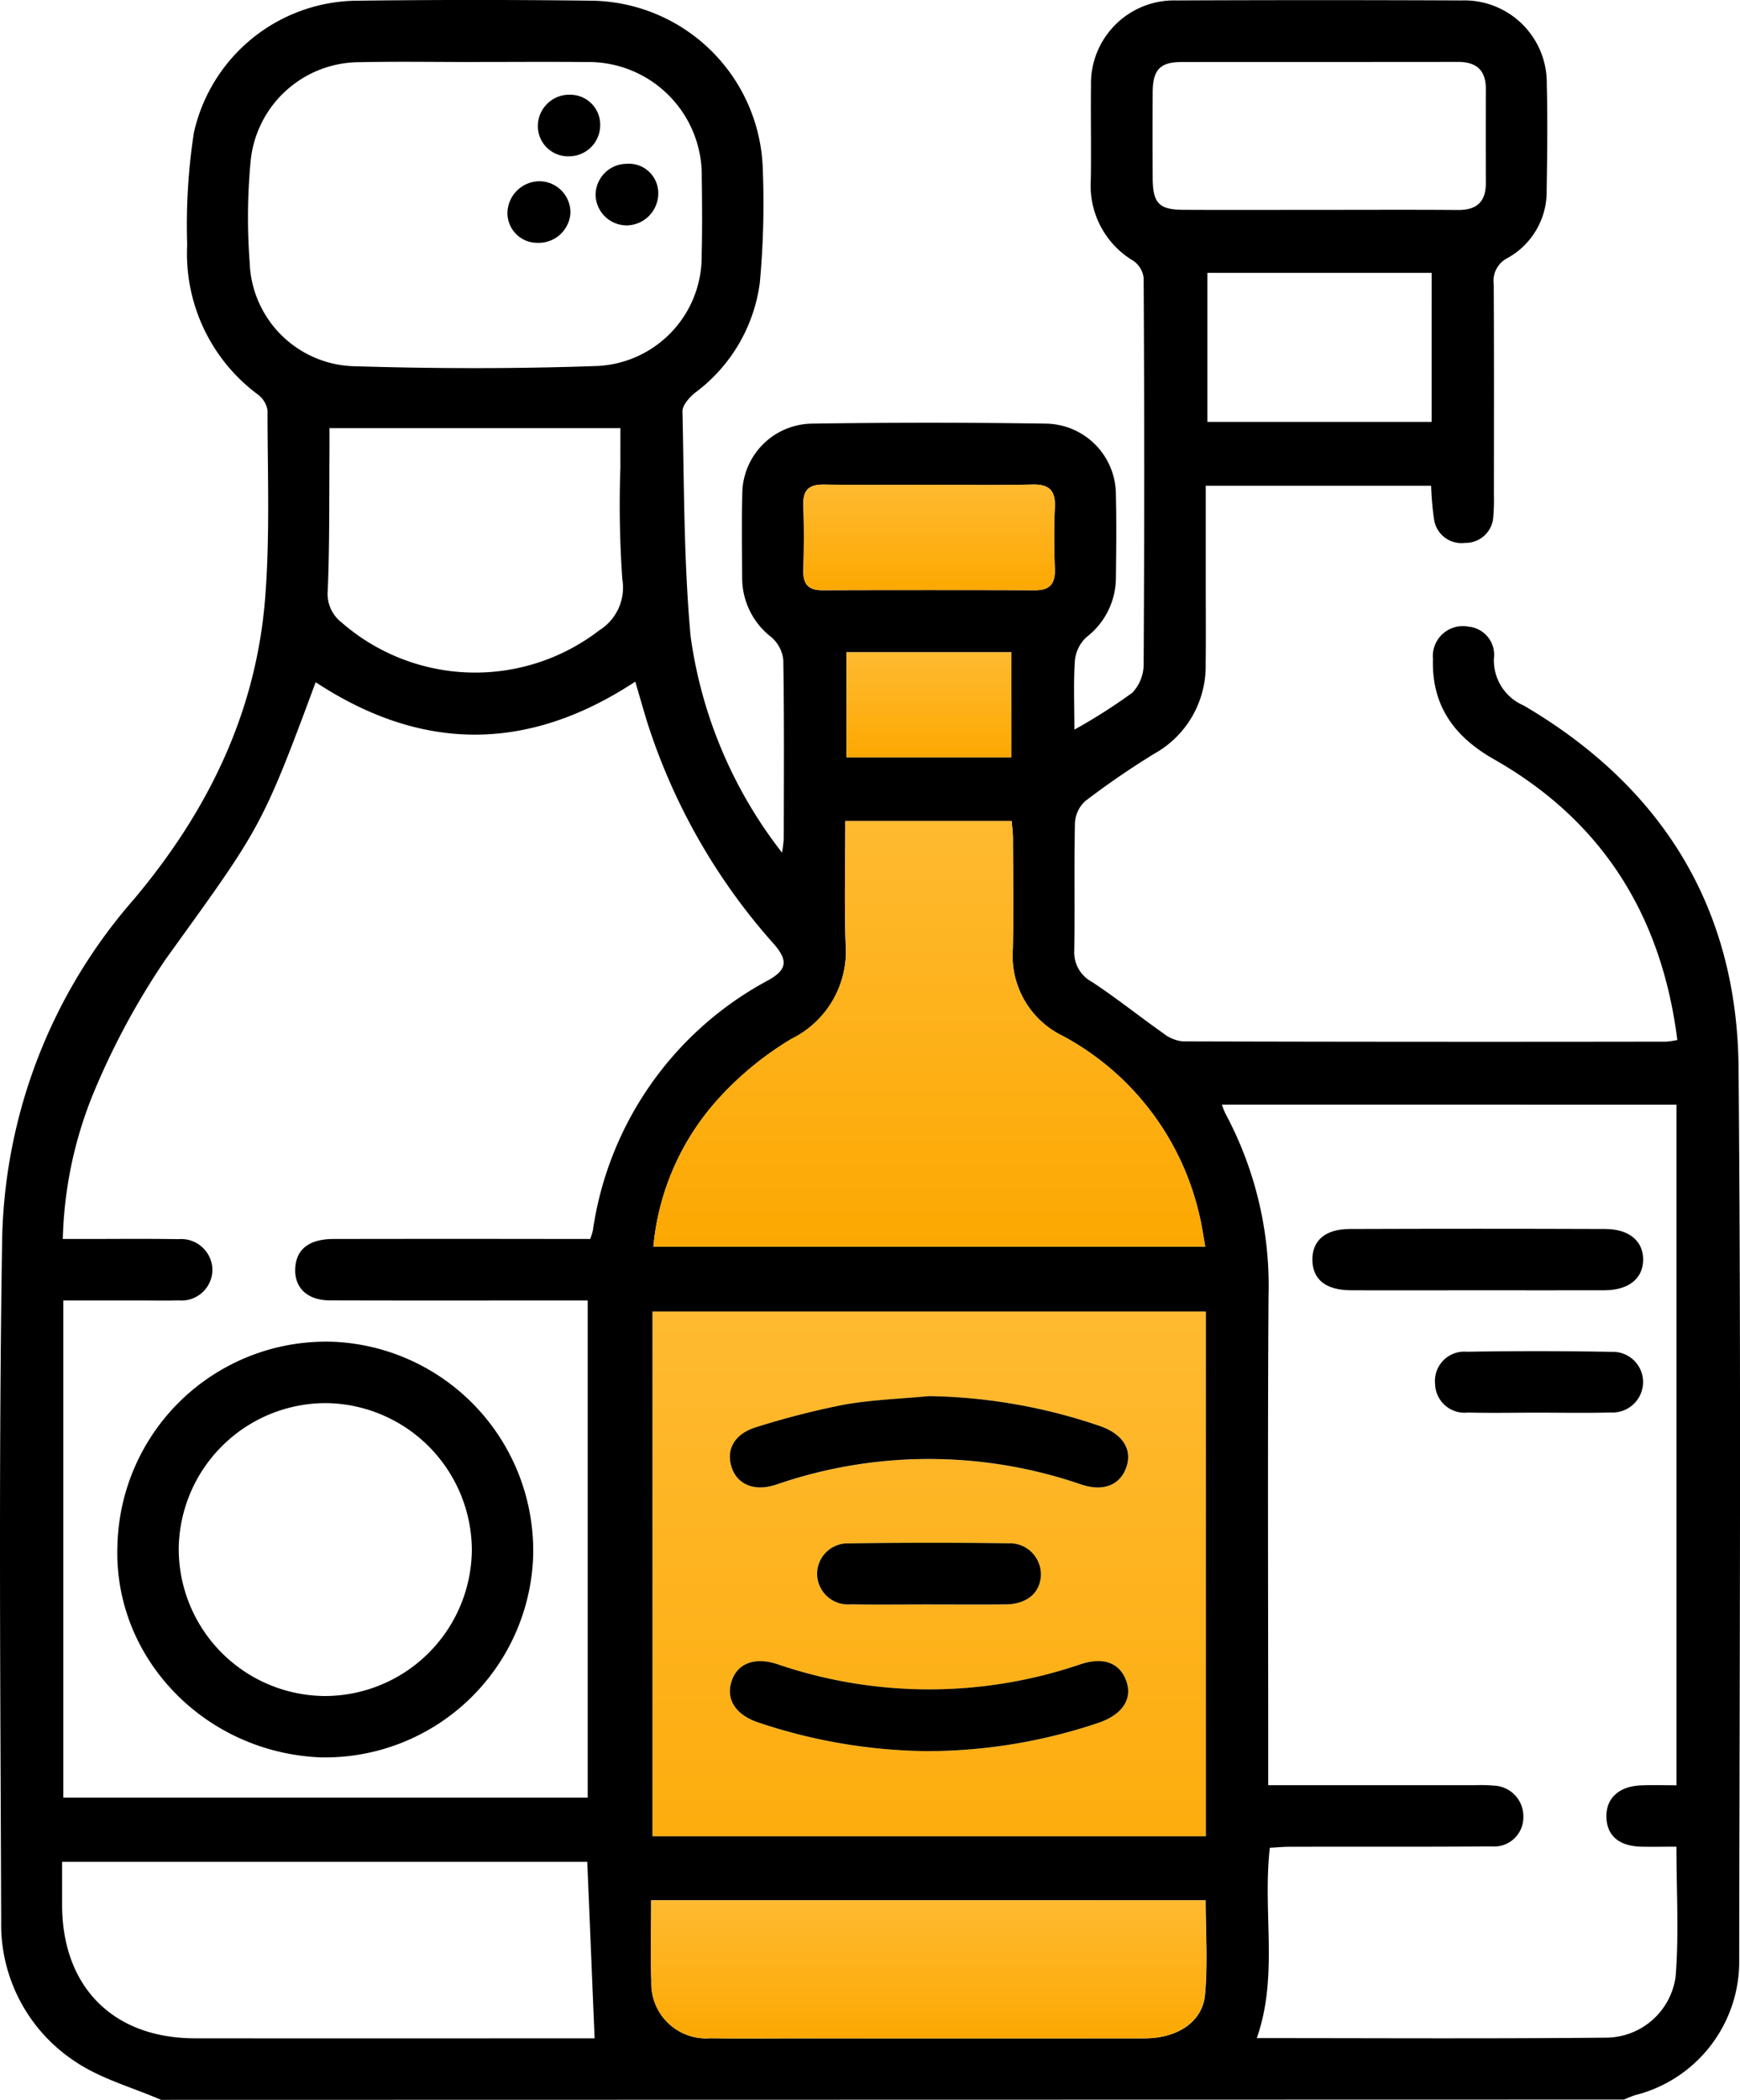
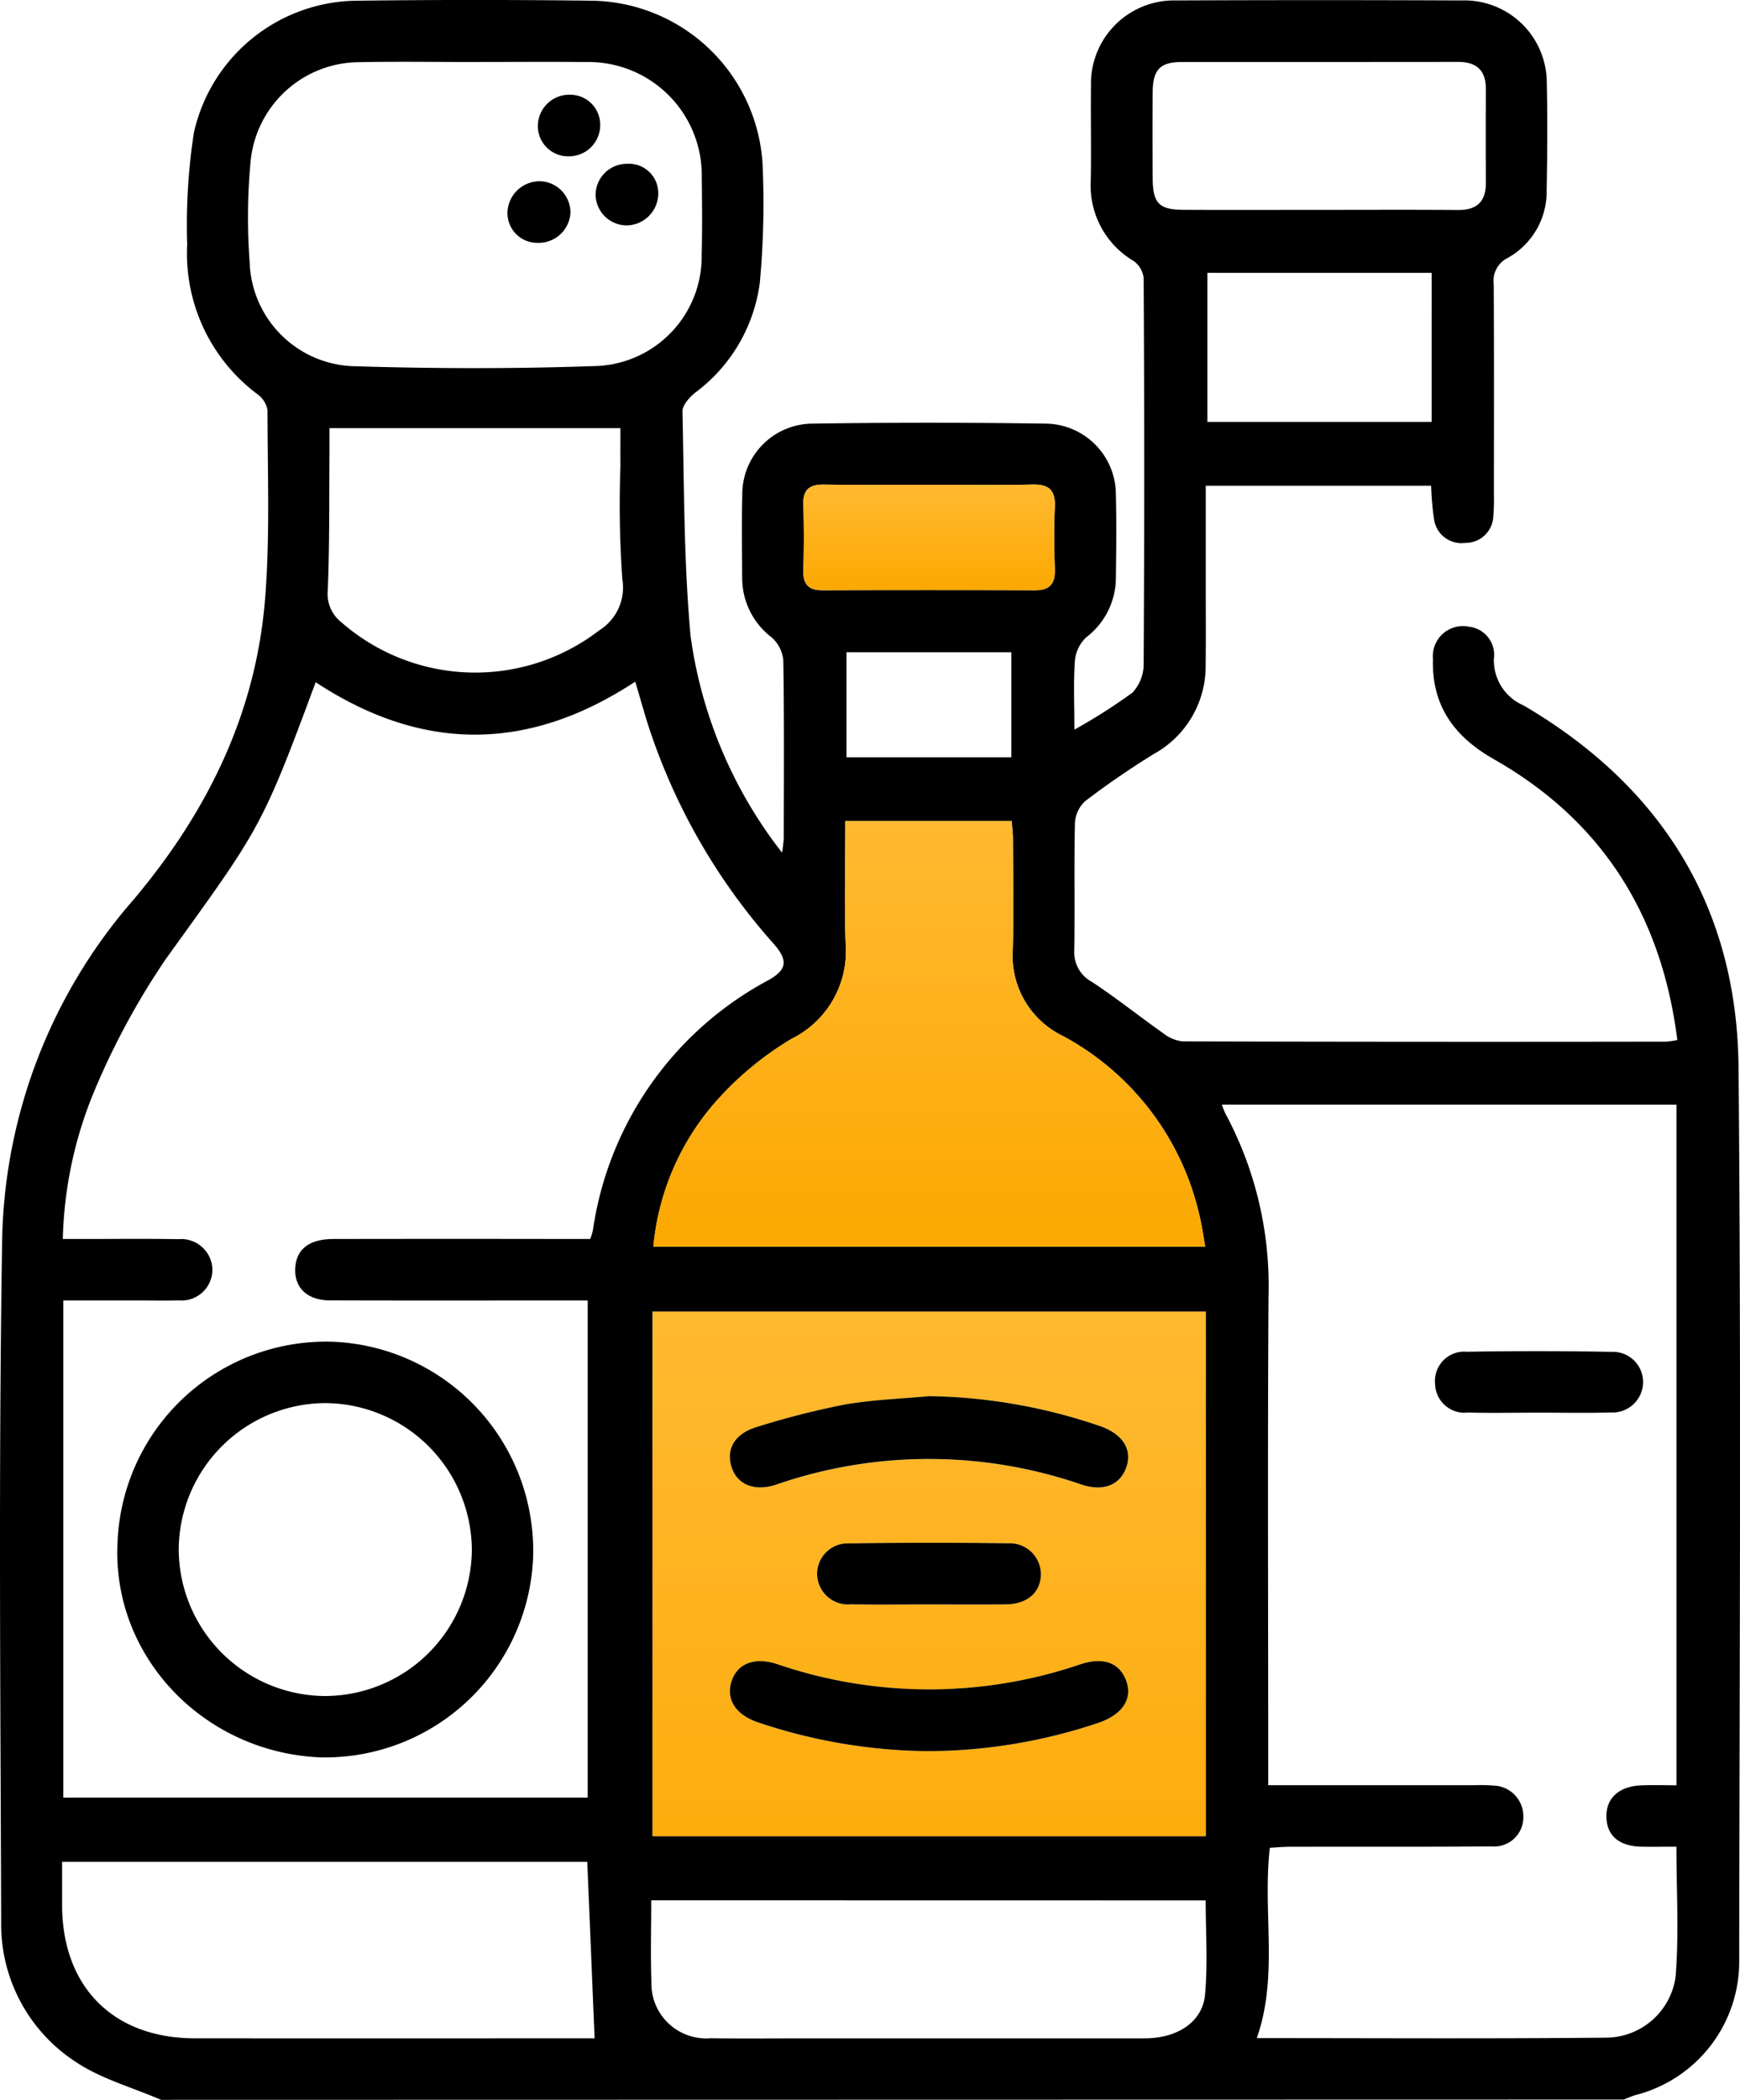
<svg xmlns="http://www.w3.org/2000/svg" width="120.01" height="144.721" viewBox="0 0 120.01 144.721">
  <defs>
    <linearGradient id="linear-gradient" x1="0.5" x2="0.5" y2="1" gradientUnits="objectBoundingBox">
      <stop offset="0" stop-color="#ffba31" />
      <stop offset="1" stop-color="#fca801" />
    </linearGradient>
  </defs>
  <g id="Group_2097" data-name="Group 2097" transform="translate(-911.817 698.477)">
    <g id="Group_2096" data-name="Group 2096" transform="translate(911.817 -698.477)">
      <path id="Path_2519" data-name="Path 2519" d="M922.923-553.756c-2.006-.872-4.206-1.462-5.976-2.677a11.3,11.3,0,0,1-5.049-9.627c-.05-15.682-.185-31.366.068-47.044a36.672,36.672,0,0,1,9.071-23.378c5.091-6.045,8.429-12.826,9.063-20.724.346-4.307.168-8.657.169-12.988a1.7,1.7,0,0,0-.678-1.1,12.091,12.091,0,0,1-4.863-10.315,41.932,41.932,0,0,1,.461-7.72,11.631,11.631,0,0,1,11.324-9.1q8.053-.1,16.108,0a11.97,11.97,0,0,1,11.809,11.684,59.562,59.562,0,0,1-.207,7.75,11.253,11.253,0,0,1-4.47,7.589c-.391.319-.874.858-.865,1.284.116,5.17.09,10.36.561,15.5a31.1,31.1,0,0,0,6.305,14.908,8.955,8.955,0,0,0,.12-.99c.007-4.1.035-8.195-.032-12.291a2.41,2.41,0,0,0-.814-1.561,5.15,5.15,0,0,1-2.022-4.017c-.008-1.931-.045-3.863.007-5.792a4.872,4.872,0,0,1,4.825-4.915q8.052-.121,16.108,0a4.894,4.894,0,0,1,4.835,4.917c.046,1.93.025,3.862,0,5.792a5.18,5.18,0,0,1-2.037,4.012,2.529,2.529,0,0,0-.788,1.585c-.107,1.5-.037,3.005-.037,4.783a38.9,38.9,0,0,0,4-2.546,2.866,2.866,0,0,0,.777-2.007q.076-13.28,0-26.56a1.672,1.672,0,0,0-.69-1.185,6.03,6.03,0,0,1-2.956-5.573c.039-2.165-.013-4.333.014-6.5a5.732,5.732,0,0,1,5.906-5.884q9.82-.043,19.641,0a5.684,5.684,0,0,1,5.89,5.738c.059,2.447.032,4.9-.008,7.346a5.232,5.232,0,0,1-2.7,4.669,1.757,1.757,0,0,0-.951,1.814c.027,4.85.014,9.7.012,14.551a12.651,12.651,0,0,1-.04,1.411,1.908,1.908,0,0,1-1.95,1.855,1.906,1.906,0,0,1-2.14-1.638,19.5,19.5,0,0,1-.2-2.3H994.979c0,2.3,0,4.542,0,6.786,0,1.836.019,3.673-.006,5.51a6.911,6.911,0,0,1-3.548,6.176,56.93,56.93,0,0,0-4.762,3.265,2.2,2.2,0,0,0-.706,1.528c-.067,2.918,0,5.839-.047,8.758a2.313,2.313,0,0,0,1.224,2.175c1.684,1.107,3.262,2.375,4.912,3.537a2.613,2.613,0,0,0,1.346.56q16.673.045,33.347.018a5.718,5.718,0,0,0,.765-.113c-1.078-8.553-5.156-15.094-12.641-19.344-2.77-1.573-4.309-3.716-4.214-6.92a2.072,2.072,0,0,1,2.46-2.223,1.949,1.949,0,0,1,1.745,2.2,3.372,3.372,0,0,0,2.043,3.227c9.534,5.585,14.734,13.922,14.831,24.976.18,20.483.07,40.97.044,61.455a9.493,9.493,0,0,1-7.183,9.352,7.545,7.545,0,0,0-.759.3Zm10.664-97.7c-3.76,10.159-3.858,10.087-10.338,19.081a51.509,51.509,0,0,0-5,9.269,28.235,28.235,0,0,0-2.1,10.02h1.475c2.167,0,4.334-.025,6.5.012a2.154,2.154,0,0,1,2.344,2.114,2.132,2.132,0,0,1-2.331,2.107c-.894.025-1.789.006-2.684.006h-5.271v34.261h36.17v-34.261h-2.236c-5.181,0-10.362.01-15.543-.007-1.6-.005-2.5-.911-2.387-2.3.1-1.258.991-1.93,2.638-1.932q8.125-.015,16.249,0h1.45a5.373,5.373,0,0,0,.183-.572,23.327,23.327,0,0,1,12.118-17.27c1.267-.714,1.357-1.344.384-2.469a42.214,42.214,0,0,1-8.8-15.461c-.261-.866-.51-1.737-.775-2.641C948.186-646.6,940.877-646.668,933.587-651.46Zm62.506,29.109a5.31,5.31,0,0,0,.229.592,25.1,25.1,0,0,1,2.987,12.615c-.067,10.64-.021,21.282-.021,31.922v1.777H1001q6.287,0,12.573,0a10.721,10.721,0,0,1,1.27.028,2.111,2.111,0,0,1,2.041,2.118,2.014,2.014,0,0,1-2.189,2.073c-4.615.034-9.23.015-13.845.023-.5,0-.993.047-1.451.07-.51,4.45.611,8.827-.9,13.118,8.091,0,16.135.049,24.177-.031a4.867,4.867,0,0,0,4.706-4.173c.244-2.927.06-5.891.06-8.989-.858,0-1.648.018-2.438,0-1.515-.04-2.348-.752-2.39-2.014-.044-1.3.837-2.143,2.374-2.21.823-.036,1.65-.006,2.456-.006v-46.909ZM956.828-608.09v36.16h38.149v-36.16Zm13.292-33.8c0,2.912-.076,5.684.021,8.451a6.721,6.721,0,0,1-3.732,6.562,22.142,22.142,0,0,0-4.9,3.973,17.543,17.543,0,0,0-4.628,10.354h38.064c-.145-.8-.23-1.45-.385-2.086a18.759,18.759,0,0,0-9.433-12.438,6.136,6.136,0,0,1-3.456-5.972c.065-2.541.018-5.084.01-7.626,0-.4-.055-.8-.085-1.218Zm-25.482-52.312v0c-2.682,0-5.364-.045-8.045.011a7.557,7.557,0,0,0-7.481,6.734,41.208,41.208,0,0,0-.076,7.041,7.408,7.408,0,0,0,7.329,7.183c5.545.169,11.1.177,16.647-.02a7.551,7.551,0,0,0,7.2-7.632c.043-1.787.03-3.575.006-5.362a7.809,7.809,0,0,0-7.958-7.954C949.719-694.227,947.178-694.206,944.638-694.206ZM916.1-570.158c0,1.047,0,2.023,0,3,.022,5.635,3.536,9.157,9.161,9.162q12.142.011,24.285,0h3.281l-.505-12.163Zm40.633,2.648c0,1.942-.054,3.772.013,5.6a3.781,3.781,0,0,0,4.076,3.91c2.212.029,4.424.007,6.636.007q11.649,0,23.3,0c2.254,0,3.994-1.12,4.171-3,.2-2.129.046-4.292.046-6.51ZM934.541-668.969c0,.583,0,1.092,0,1.6-.025,3.2.015,6.4-.119,9.588a2.48,2.48,0,0,0,.925,2.178,14.026,14.026,0,0,0,17.8.571,3.474,3.474,0,0,0,1.592-3.531,73.663,73.663,0,0,1-.131-7.749c-.006-.881,0-1.762,0-2.659Zm68.234-15.043c3.2,0,6.4-.016,9.6.008,1.289.01,1.926-.561,1.922-1.857q-.01-3.245,0-6.491c0-1.3-.661-1.861-1.934-1.859-6.351.011-12.7,0-19.052.01-1.487,0-1.98.534-1.992,2.073-.014,1.975-.011,3.951,0,5.926.008,1.739.439,2.182,2.147,2.187C996.565-684,999.67-684.012,1002.775-684.012Zm7.783,4.34H995.091V-669.4h15.466Zm-34.578,14.609c-2.444,0-4.889.026-7.332-.013-1.016-.016-1.46.351-1.424,1.4.05,1.5.043,3.008,0,4.511-.026.953.352,1.373,1.317,1.37q7.332-.023,14.665,0c1.053,0,1.4-.482,1.362-1.478-.05-1.408-.066-2.822,0-4.228.058-1.158-.373-1.606-1.543-1.578C980.681-665.024,978.329-665.064,975.979-665.063ZM970.2-653.522v7.241h11.372v-7.241Z" transform="translate(-911.817 698.477)" />
      <path id="Path_2520" data-name="Path 2520" d="M1070.812-379.2h38.149v36.16h-38.149Zm19.075,5.835c-1.963.186-3.948.247-5.882.593a56.117,56.117,0,0,0-5.994,1.532c-1.514.448-2.126,1.493-1.769,2.711.366,1.248,1.576,1.771,3.1,1.262a32.284,32.284,0,0,1,21.031-.008c1.539.515,2.7.037,3.122-1.215.407-1.212-.268-2.27-1.833-2.812A38.106,38.106,0,0,0,1089.887-373.368Zm-.065,24.468a37.16,37.16,0,0,0,11.758-1.96c1.648-.568,2.348-1.651,1.891-2.894s-1.569-1.656-3.161-1.13a32.393,32.393,0,0,1-20.9-.01c-1.557-.518-2.749-.055-3.15,1.163-.411,1.246.263,2.315,1.8,2.841A37.667,37.667,0,0,0,1089.822-348.9Zm.008-10.113c1.783,0,3.566.017,5.349-.005,1.455-.018,2.359-.795,2.409-2.007a2.145,2.145,0,0,0-2.255-2.2q-5.489-.074-10.979.006a2.107,2.107,0,0,0-2.2,2.107,2.128,2.128,0,0,0,2.324,2.091C1086.264-358.992,1088.047-359.014,1089.83-359.013Z" transform="translate(-1025.8 469.59)" fill="url(#linear-gradient)" />
      <path id="Path_2521" data-name="Path 2521" d="M1084.231-498.61h11.474c.03.414.084.816.085,1.218.008,2.542.056,5.086-.01,7.626a6.136,6.136,0,0,0,3.455,5.972,18.759,18.759,0,0,1,9.433,12.438c.155.636.24,1.289.385,2.086H1070.99a17.544,17.544,0,0,1,4.628-10.354,22.142,22.142,0,0,1,4.9-3.973,6.721,6.721,0,0,0,3.732-6.562C1084.155-492.926,1084.231-495.7,1084.231-498.61Z" transform="translate(-1025.928 555.192)" fill="url(#linear-gradient)" />
-       <path id="Path_2522" data-name="Path 2522" d="M1070.4-235.86h38.239c0,2.218.154,4.381-.046,6.51-.177,1.881-1.917,3-4.171,3q-11.648.014-23.3,0c-2.212,0-4.424.022-6.636-.007a3.781,3.781,0,0,1-4.076-3.91C1070.35-232.088,1070.4-233.918,1070.4-235.86Z" transform="translate(-1025.494 366.827)" fill="url(#linear-gradient)" />
-       <path id="Path_2523" data-name="Path 2523" d="M1116.28-580.5c2.35,0,4.7.04,7.05-.017,1.171-.028,1.6.42,1.543,1.578-.07,1.406-.054,2.82,0,4.228.035,1-.309,1.483-1.362,1.478q-7.332-.03-14.665,0c-.965,0-1.343-.416-1.317-1.37.041-1.5.048-3.009,0-4.511-.035-1.047.409-1.414,1.424-1.4C1111.392-580.47,1113.836-580.5,1116.28-580.5Z" transform="translate(-1052.118 613.91)" fill="url(#linear-gradient)" />
-       <path id="Path_2524" data-name="Path 2524" d="M1118.046-539.681h11.372v7.241h-11.372Z" transform="translate(-1059.662 584.636)" fill="url(#linear-gradient)" />
+       <path id="Path_2523" data-name="Path 2523" d="M1116.28-580.5c2.35,0,4.7.04,7.05-.017,1.171-.028,1.6.42,1.543,1.578-.07,1.406-.054,2.82,0,4.228.035,1-.309,1.483-1.362,1.478q-7.332-.03-14.665,0c-.965,0-1.343-.416-1.317-1.37.041-1.5.048-3.009,0-4.511-.035-1.047.409-1.414,1.424-1.4C1111.392-580.47,1113.836-580.5,1116.28-580.5" transform="translate(-1052.118 613.91)" fill="url(#linear-gradient)" />
      <path id="Path_2525" data-name="Path 2525" d="M954.4-343.21c-8.008-.337-14.28-6.878-13.994-14.593a14.392,14.392,0,0,1,14.968-14.047,14.416,14.416,0,0,1,13.7,14.882A14.365,14.365,0,0,1,954.4-343.21Zm.4-24.416a10.156,10.156,0,0,0-10.167,10,10.146,10.146,0,0,0,10.117,10.188,10.154,10.154,0,0,0,10.1-10.067A10.172,10.172,0,0,0,954.8-367.626Z" transform="translate(-932.306 464.328)" />
-       <path id="Path_2526" data-name="Path 2526" d="M1242.95-395.11c-2.918,0-5.837.014-8.756,0-1.721-.011-2.617-.738-2.643-2.072s.87-2.144,2.561-2.15q8.826-.032,17.653,0c1.648.006,2.62.853,2.6,2.138s-1,2.074-2.658,2.084C1248.787-395.1,1245.869-395.111,1242.95-395.11Z" transform="translate(-1141.034 484.035)" />
      <path id="Path_2527" data-name="Path 2527" d="M1268.5-365.3c-1.595,0-3.191.035-4.785-.009a2.033,2.033,0,0,1-2.27-1.983,2.021,2.021,0,0,1,2.194-2.206q4.994-.085,9.99.007a2.083,2.083,0,0,1,2.162,2.124,2.107,2.107,0,0,1-2.226,2.054C1271.882-365.265,1270.192-365.3,1268.5-365.3Z" transform="translate(-1162.466 462.661)" />
      <path id="Path_2528" data-name="Path 2528" d="M1103.387-358.593a38.1,38.1,0,0,1,11.773,2.062c1.565.542,2.24,1.6,1.833,2.812-.42,1.252-1.583,1.731-3.122,1.215a32.284,32.284,0,0,0-21.031.008c-1.522.51-2.732-.014-3.1-1.262-.357-1.218.255-2.263,1.769-2.711a56.123,56.123,0,0,1,5.994-1.532C1099.439-358.346,1101.424-358.407,1103.387-358.593Z" transform="translate(-1039.3 454.814)" />
      <path id="Path_2529" data-name="Path 2529" d="M1103.32-287.88a37.65,37.65,0,0,1-11.757-1.989c-1.54-.526-2.213-1.6-1.8-2.841.4-1.218,1.593-1.68,3.15-1.163a32.393,32.393,0,0,0,20.9.01c1.593-.526,2.706-.108,3.161,1.13s-.243,2.325-1.891,2.894A37.144,37.144,0,0,1,1103.32-287.88Z" transform="translate(-1039.3 408.569)" />
      <path id="Path_2530" data-name="Path 2530" d="M1118.56-318.643c-1.783,0-3.567.022-5.349-.007a2.128,2.128,0,0,1-2.324-2.091,2.107,2.107,0,0,1,2.2-2.107q5.489-.084,10.979-.006a2.145,2.145,0,0,1,2.255,2.2c-.05,1.212-.955,1.989-2.409,2.007C1122.126-318.626,1120.343-318.643,1118.56-318.643Z" transform="translate(-1054.53 429.22)" />
      <path id="Path_2531" data-name="Path 2531" d="M1037.731-654.35a2.151,2.151,0,0,1,2.065,2.228,2.2,2.2,0,0,1-2.288,2.015,2.049,2.049,0,0,1-2.048-2.2A2.223,2.223,0,0,1,1037.731-654.35Z" transform="translate(-1000.454 666.843)" />
      <path id="Path_2532" data-name="Path 2532" d="M1047.147-673.337a2.149,2.149,0,0,1-2.125,2.162,2.086,2.086,0,0,1-2.176-2.081,2.169,2.169,0,0,1,2.273-2.162A2.066,2.066,0,0,1,1047.147-673.337Z" transform="translate(-1005.751 681.947)" />
      <path id="Path_2533" data-name="Path 2533" d="M1061.237-656.535a2.209,2.209,0,0,1-2.13,2.181,2.153,2.153,0,0,1-2.193-2.1,2.16,2.16,0,0,1,2.15-2.145A2.025,2.025,0,0,1,1061.237-656.535Z" transform="translate(-1015.836 669.888)" />
    </g>
  </g>
</svg>